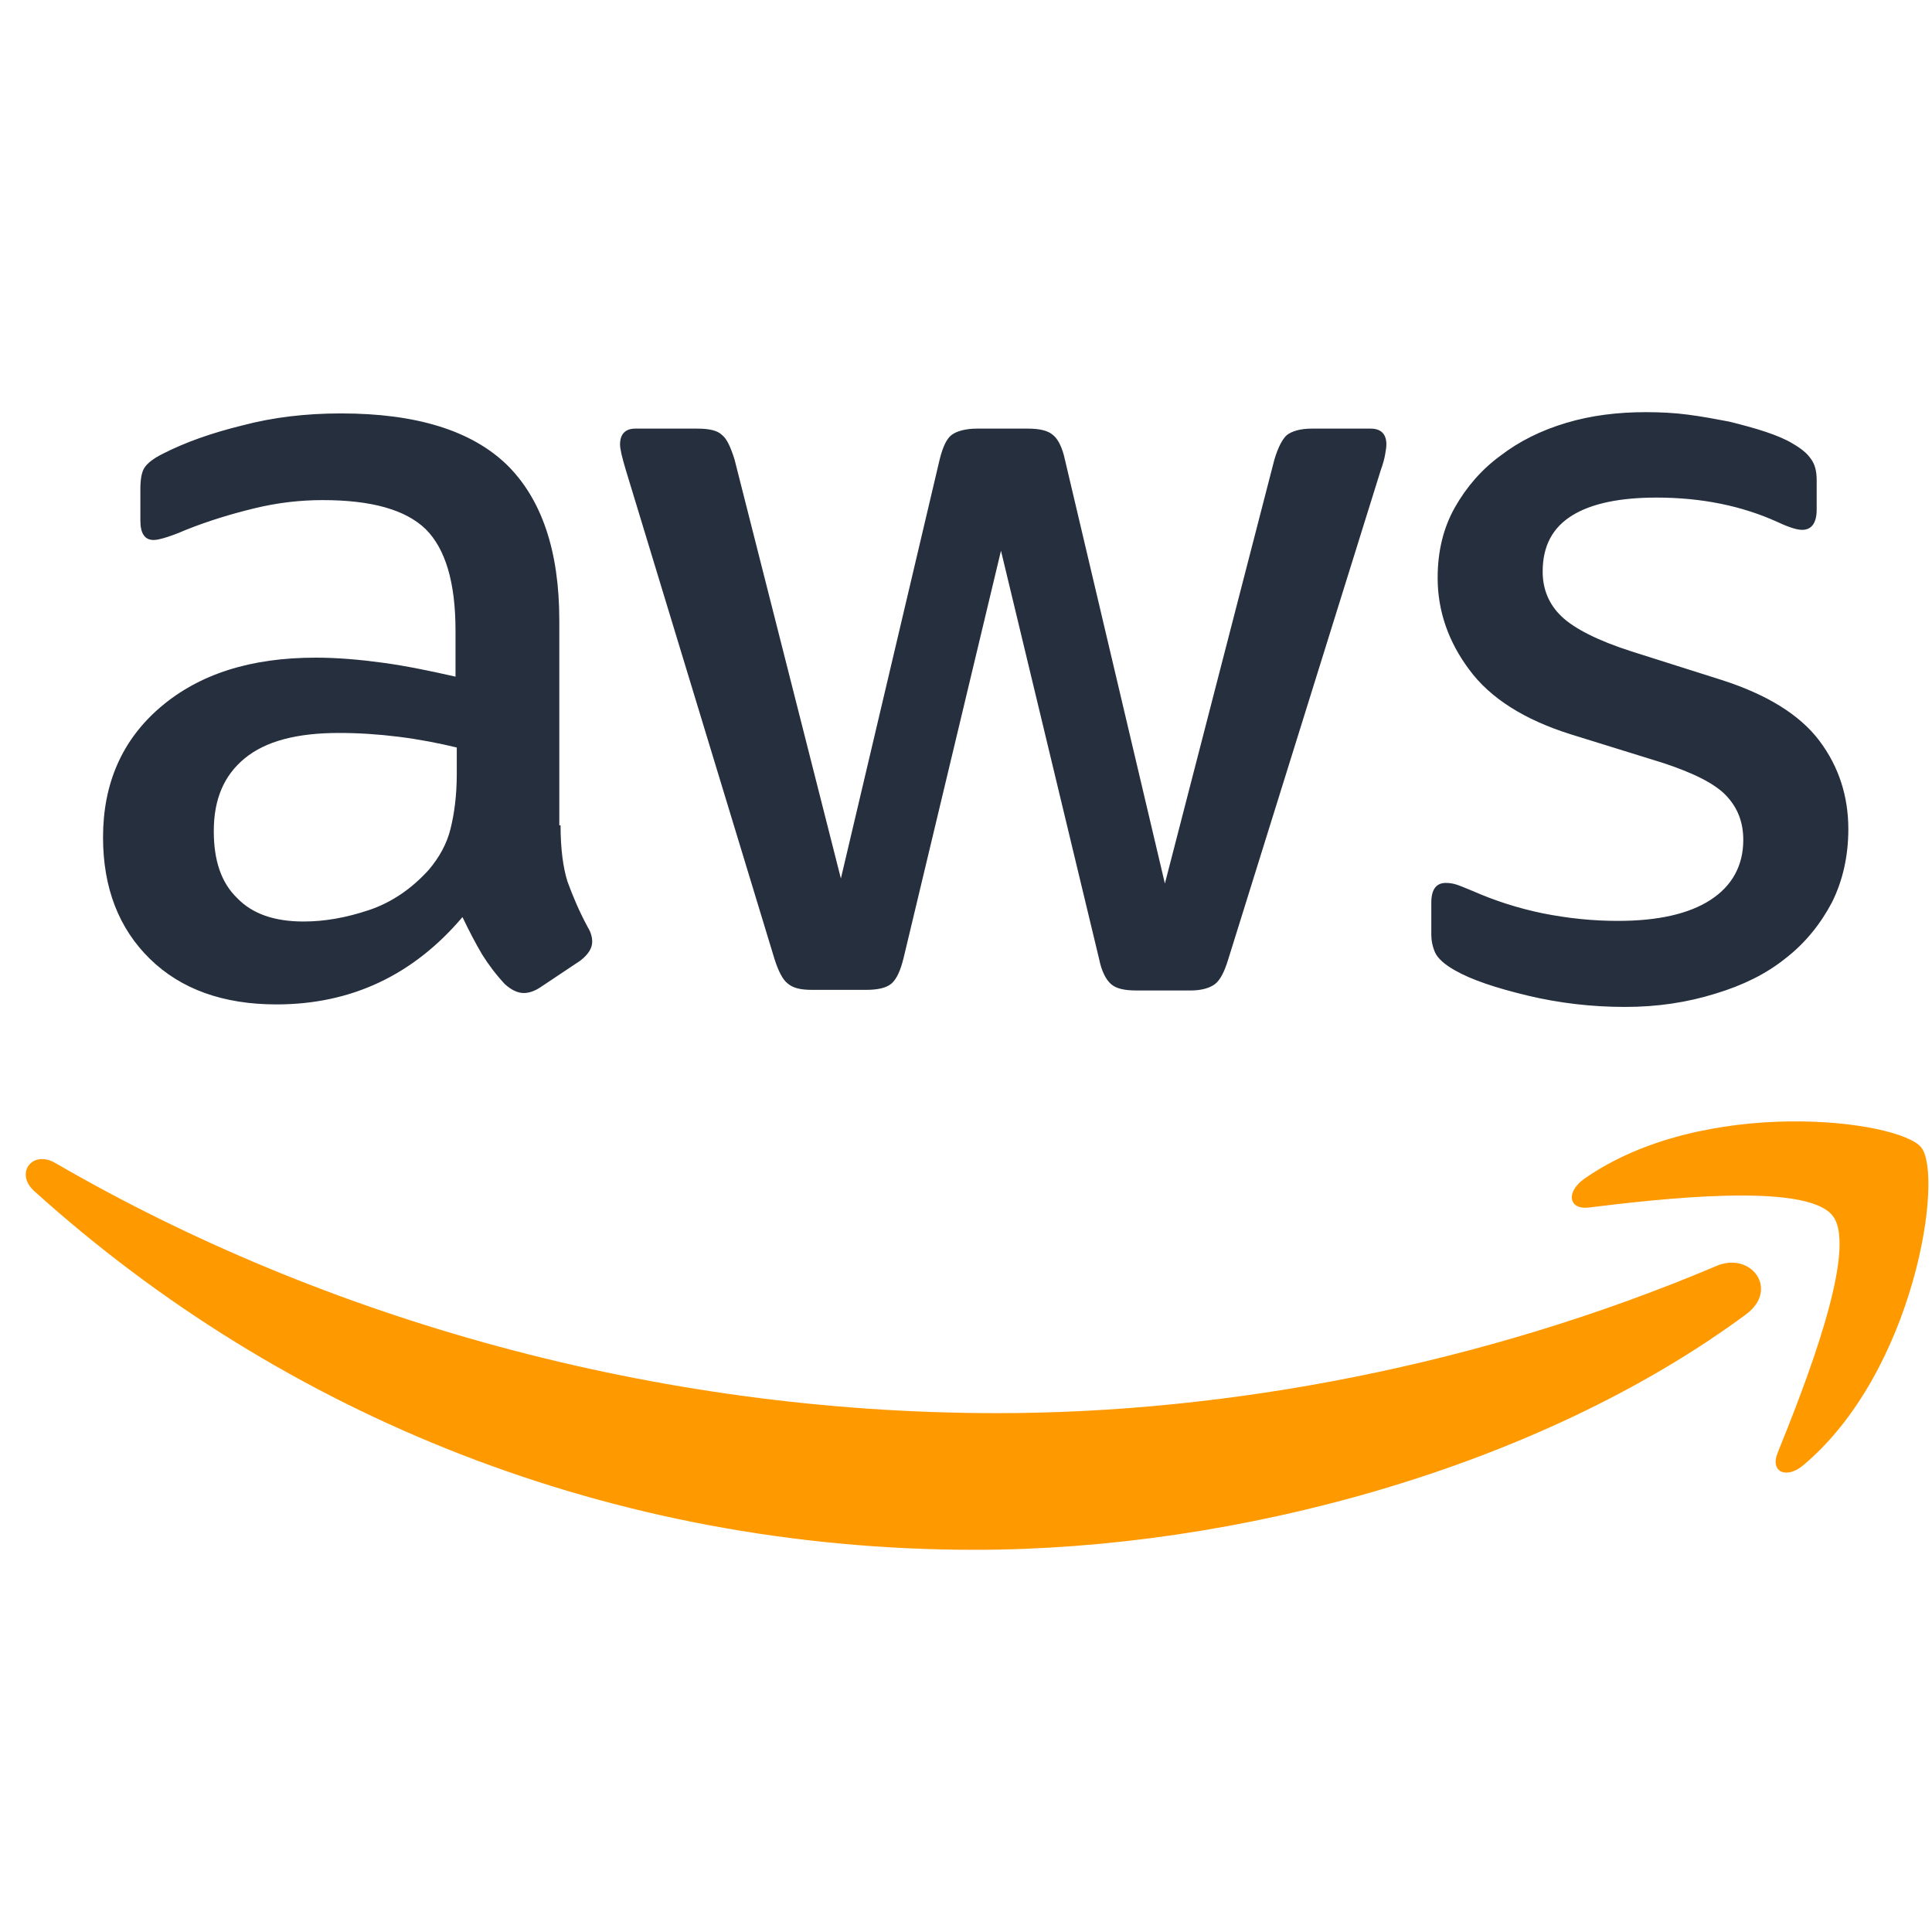
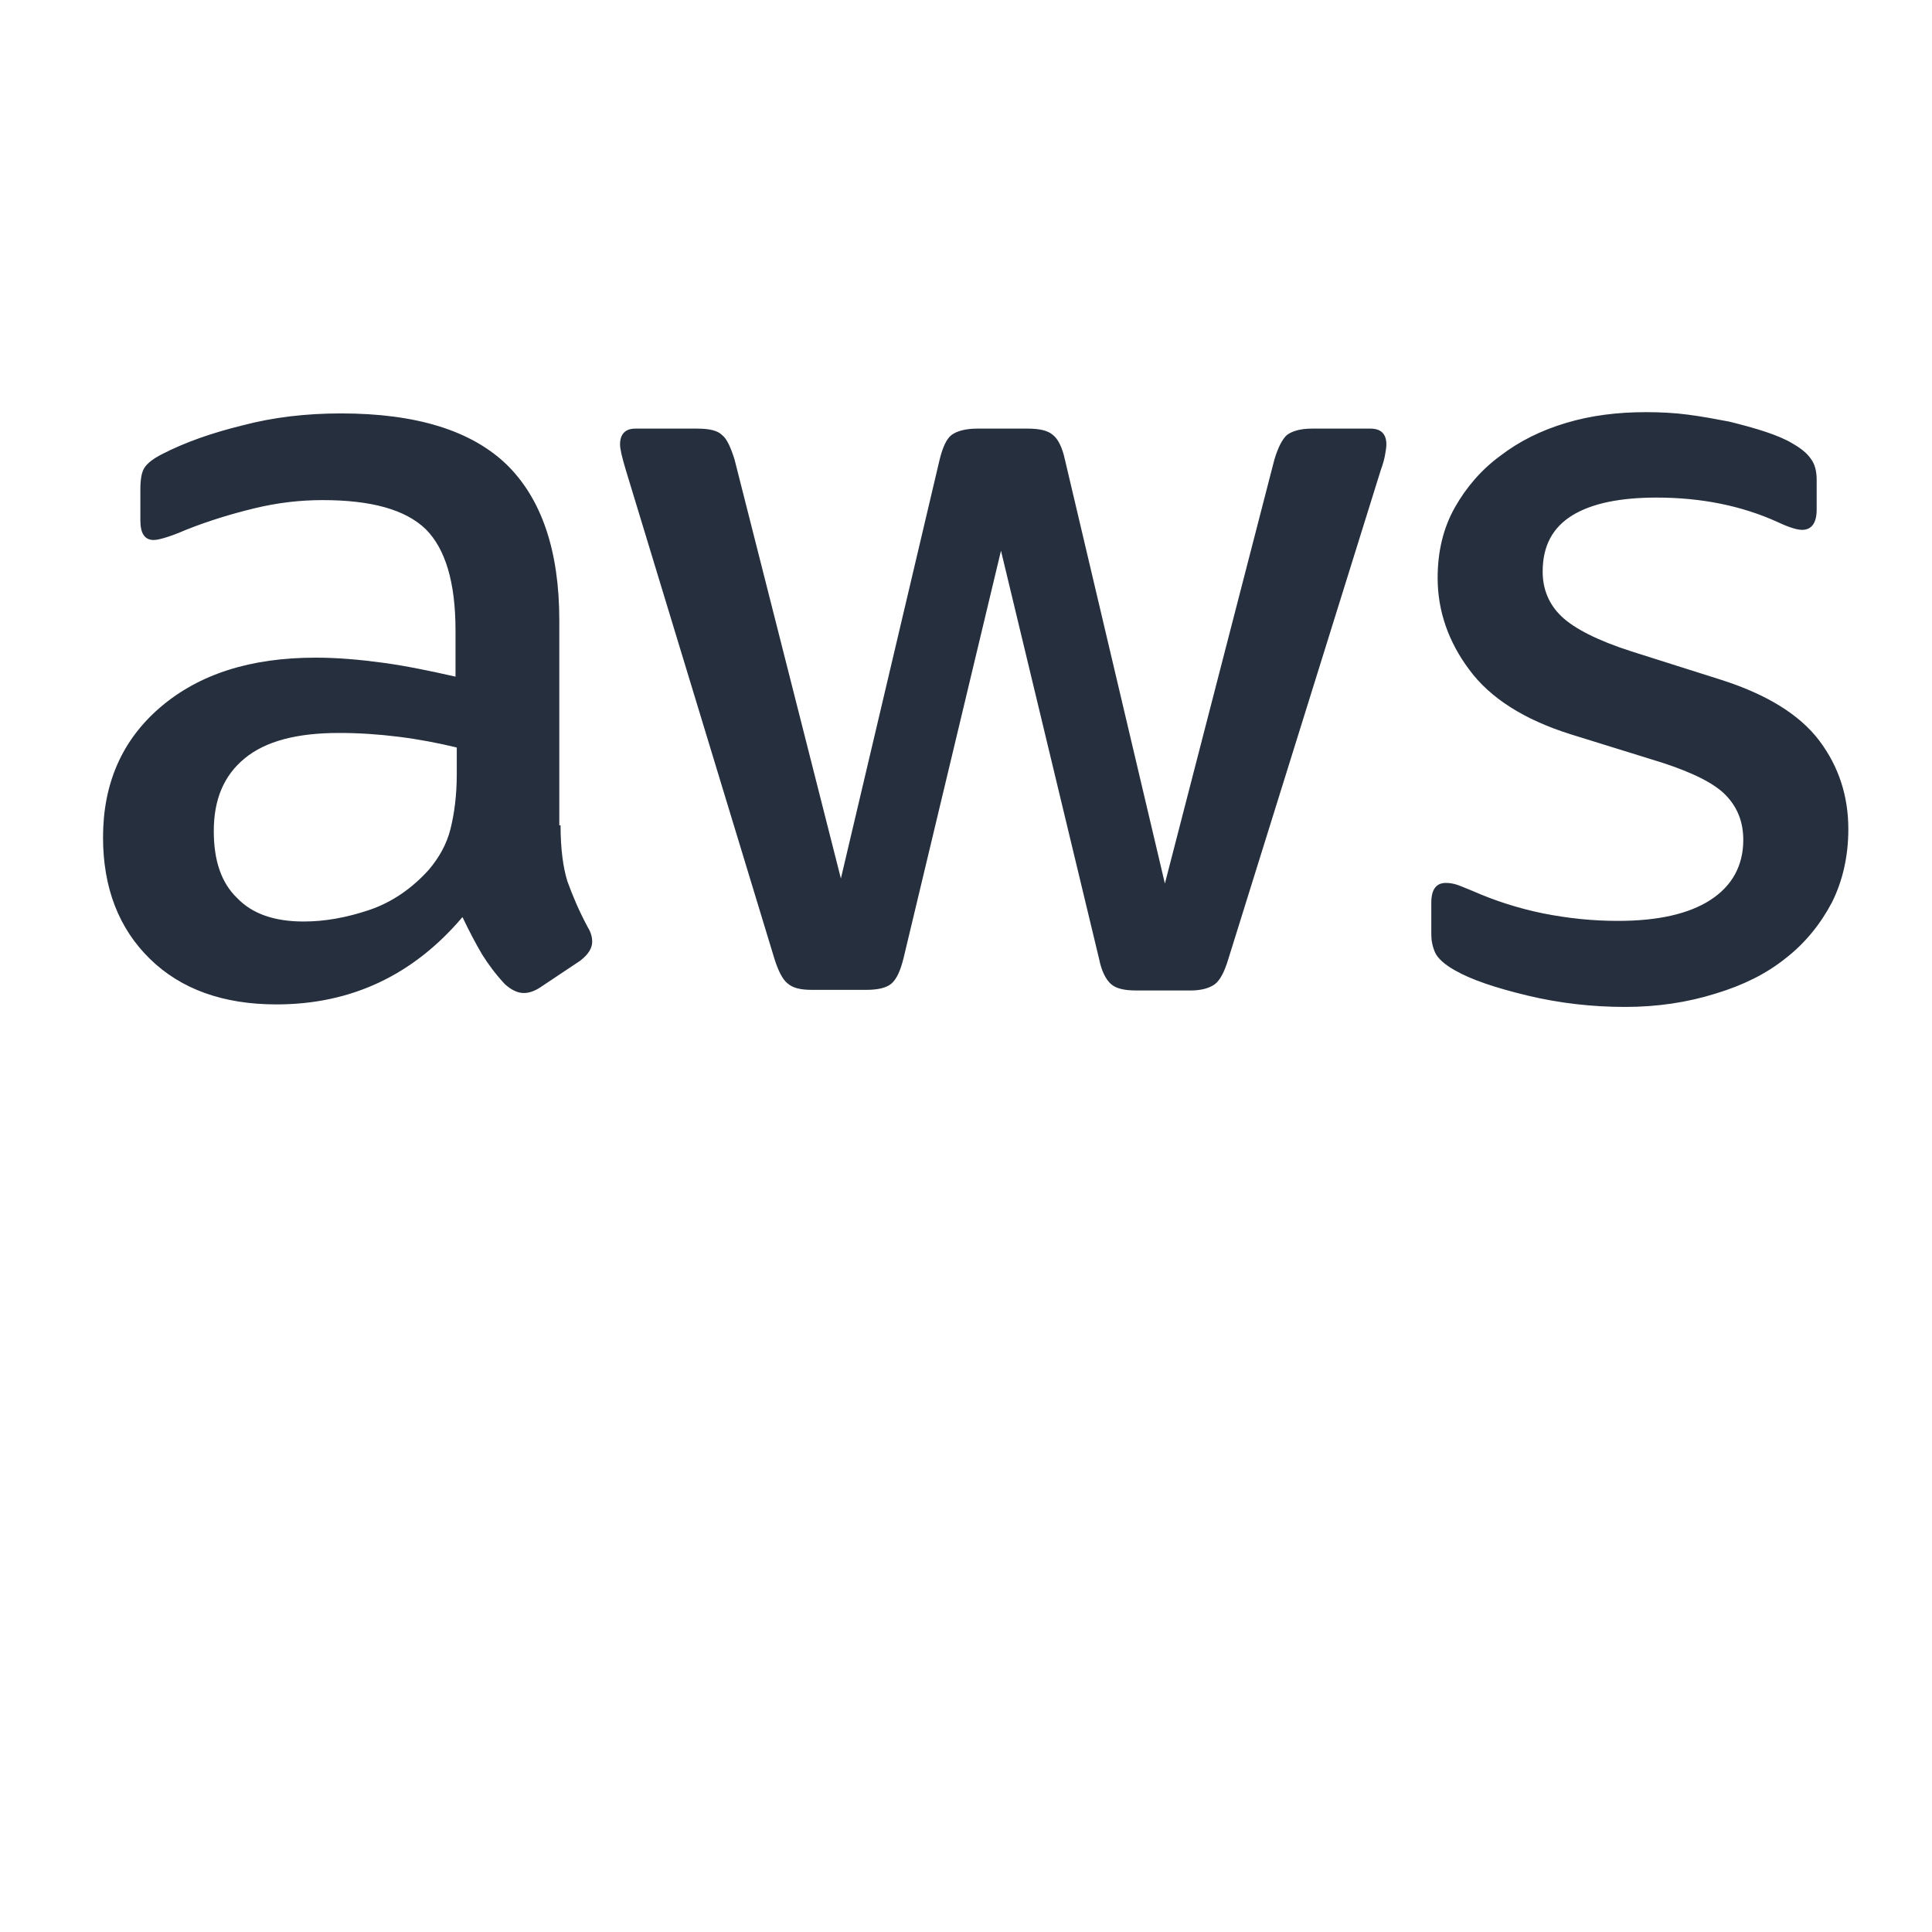
<svg xmlns="http://www.w3.org/2000/svg" width="75" height="75" viewBox="0 0 75 75" fill="none">
  <path d="M21.761 32.04C21.761 32.948 21.859 33.685 22.031 34.226C22.228 34.766 22.473 35.356 22.817 35.994C22.94 36.191 22.989 36.387 22.989 36.559C22.989 36.805 22.842 37.05 22.522 37.296L20.975 38.328C20.754 38.475 20.533 38.549 20.336 38.549C20.09 38.549 19.845 38.426 19.599 38.205C19.255 37.836 18.96 37.443 18.715 37.05C18.469 36.633 18.223 36.166 17.953 35.601C16.037 37.861 13.63 38.991 10.731 38.991C8.667 38.991 7.022 38.401 5.818 37.222C4.614 36.043 4 34.471 4 32.506C4 30.418 4.737 28.724 6.235 27.446C7.734 26.169 9.724 25.53 12.254 25.53C13.089 25.53 13.949 25.604 14.858 25.727C15.767 25.85 16.7 26.046 17.683 26.267V24.474C17.683 22.607 17.29 21.306 16.528 20.544C15.742 19.783 14.416 19.414 12.524 19.414C11.664 19.414 10.78 19.512 9.871 19.734C8.962 19.955 8.078 20.225 7.218 20.569C6.825 20.741 6.53 20.839 6.358 20.888C6.186 20.937 6.064 20.962 5.965 20.962C5.621 20.962 5.449 20.716 5.449 20.2V18.997C5.449 18.604 5.498 18.309 5.621 18.137C5.744 17.965 5.965 17.793 6.309 17.621C7.169 17.179 8.201 16.811 9.404 16.516C10.608 16.197 11.886 16.049 13.237 16.049C16.16 16.049 18.297 16.712 19.673 18.039C21.024 19.365 21.712 21.379 21.712 24.081V32.04H21.761ZM11.787 35.773C12.598 35.773 13.433 35.626 14.318 35.331C15.202 35.036 15.988 34.496 16.651 33.759C17.044 33.292 17.339 32.776 17.486 32.187C17.634 31.597 17.732 30.885 17.732 30.05V29.018C17.02 28.846 16.258 28.699 15.472 28.601C14.686 28.503 13.925 28.453 13.163 28.453C11.517 28.453 10.313 28.773 9.503 29.436C8.692 30.099 8.299 31.032 8.299 32.261C8.299 33.415 8.594 34.275 9.208 34.864C9.797 35.478 10.657 35.773 11.787 35.773ZM31.513 38.426C31.071 38.426 30.776 38.352 30.58 38.18C30.383 38.033 30.211 37.689 30.064 37.222L24.291 18.235C24.144 17.744 24.07 17.425 24.07 17.253C24.07 16.86 24.267 16.639 24.66 16.639H27.067C27.534 16.639 27.853 16.712 28.025 16.884C28.222 17.032 28.369 17.375 28.516 17.842L32.643 34.103L36.476 17.842C36.598 17.351 36.746 17.032 36.942 16.884C37.139 16.737 37.483 16.639 37.925 16.639H39.89C40.357 16.639 40.676 16.712 40.873 16.884C41.069 17.032 41.241 17.375 41.34 17.842L45.221 34.299L49.471 17.842C49.618 17.351 49.79 17.032 49.962 16.884C50.159 16.737 50.478 16.639 50.92 16.639H53.205C53.598 16.639 53.819 16.835 53.819 17.253C53.819 17.375 53.794 17.498 53.77 17.646C53.745 17.793 53.696 17.99 53.598 18.26L47.678 37.247C47.53 37.738 47.358 38.057 47.162 38.205C46.965 38.352 46.646 38.45 46.228 38.45H44.115C43.649 38.45 43.329 38.377 43.133 38.205C42.936 38.033 42.764 37.714 42.666 37.222L38.858 21.379L35.075 37.198C34.953 37.689 34.805 38.008 34.609 38.18C34.412 38.352 34.068 38.426 33.626 38.426H31.513ZM63.08 39.089C61.803 39.089 60.525 38.942 59.297 38.647C58.069 38.352 57.111 38.033 56.472 37.664C56.079 37.443 55.809 37.198 55.71 36.977C55.612 36.756 55.563 36.51 55.563 36.289V35.036C55.563 34.52 55.76 34.275 56.128 34.275C56.275 34.275 56.423 34.299 56.57 34.349C56.718 34.398 56.939 34.496 57.184 34.594C58.02 34.962 58.928 35.257 59.886 35.454C60.869 35.65 61.827 35.749 62.81 35.749C64.357 35.749 65.561 35.478 66.396 34.938C67.232 34.398 67.674 33.612 67.674 32.605C67.674 31.917 67.453 31.352 67.01 30.885C66.568 30.418 65.733 30.001 64.529 29.608L60.967 28.503C59.174 27.938 57.848 27.102 57.037 25.997C56.226 24.916 55.809 23.713 55.809 22.436C55.809 21.404 56.03 20.495 56.472 19.709C56.914 18.923 57.504 18.235 58.241 17.695C58.978 17.13 59.813 16.712 60.795 16.418C61.778 16.123 62.81 16 63.891 16C64.431 16 64.996 16.025 65.537 16.098C66.102 16.172 66.618 16.27 67.133 16.368C67.625 16.491 68.091 16.614 68.534 16.761C68.976 16.909 69.32 17.056 69.565 17.204C69.909 17.4 70.155 17.597 70.302 17.818C70.45 18.014 70.523 18.284 70.523 18.628V19.783C70.523 20.299 70.327 20.569 69.958 20.569C69.762 20.569 69.442 20.47 69.025 20.274C67.625 19.635 66.052 19.316 64.308 19.316C62.908 19.316 61.803 19.537 61.041 20.004C60.28 20.47 59.886 21.183 59.886 22.19C59.886 22.878 60.132 23.467 60.623 23.934C61.115 24.401 62.024 24.867 63.326 25.285L66.814 26.39C68.583 26.955 69.86 27.741 70.622 28.748C71.383 29.755 71.752 30.91 71.752 32.187C71.752 33.243 71.531 34.201 71.113 35.036C70.671 35.871 70.081 36.608 69.32 37.198C68.558 37.812 67.649 38.254 66.593 38.573C65.487 38.917 64.333 39.089 63.08 39.089Z" fill="#252F3E" />
-   <path fill-rule="evenodd" clip-rule="evenodd" d="M67.777 51.026C59.695 56.995 47.953 60.163 37.856 60.163C23.706 60.163 10.957 54.932 1.327 46.236C0.566 45.548 1.254 44.615 2.162 45.156C12.578 51.198 25.426 54.858 38.716 54.858C47.682 54.858 57.533 52.991 66.598 49.159C67.949 48.545 69.103 50.044 67.777 51.026Z" fill="#FF9900" />
-   <path fill-rule="evenodd" clip-rule="evenodd" d="M71.142 47.194C70.11 45.868 64.313 46.555 61.684 46.875C60.898 46.973 60.775 46.285 61.488 45.769C66.106 42.527 73.697 43.46 74.581 44.541C75.465 45.647 74.335 53.236 70.012 56.872C69.349 57.437 68.71 57.142 69.005 56.405C69.987 53.973 72.174 48.496 71.142 47.194Z" fill="#FF9900" />
</svg>